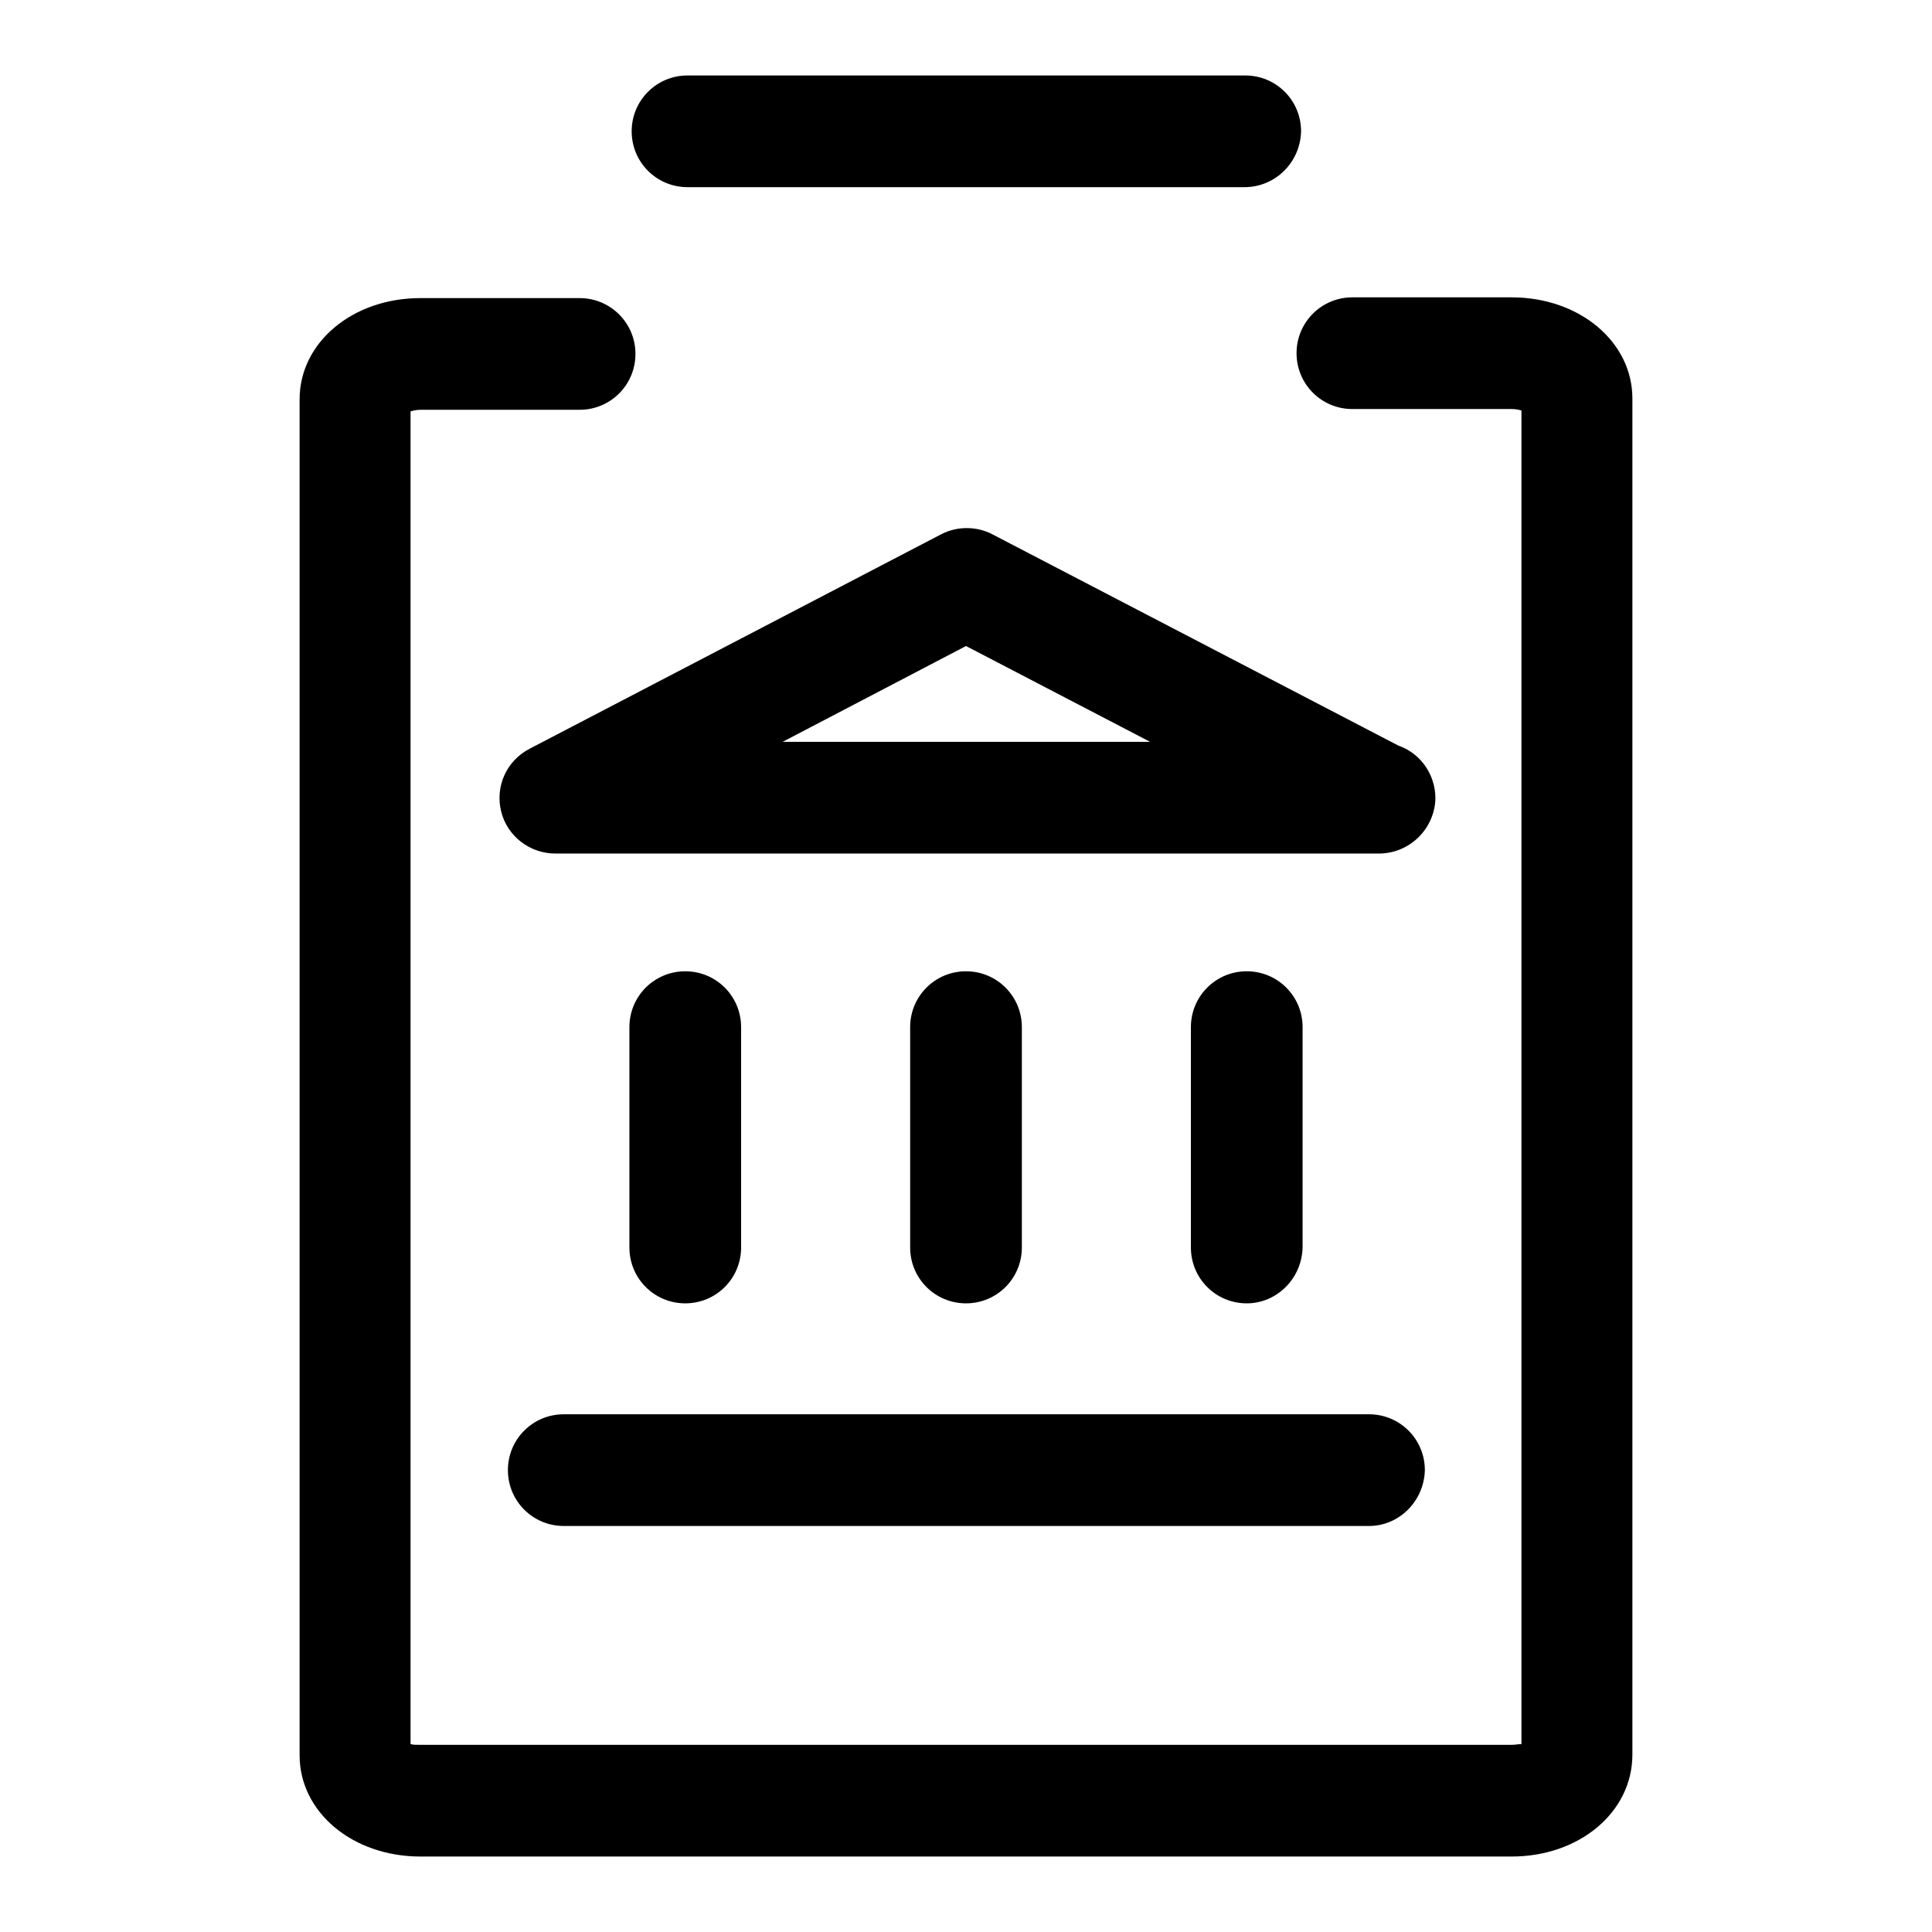
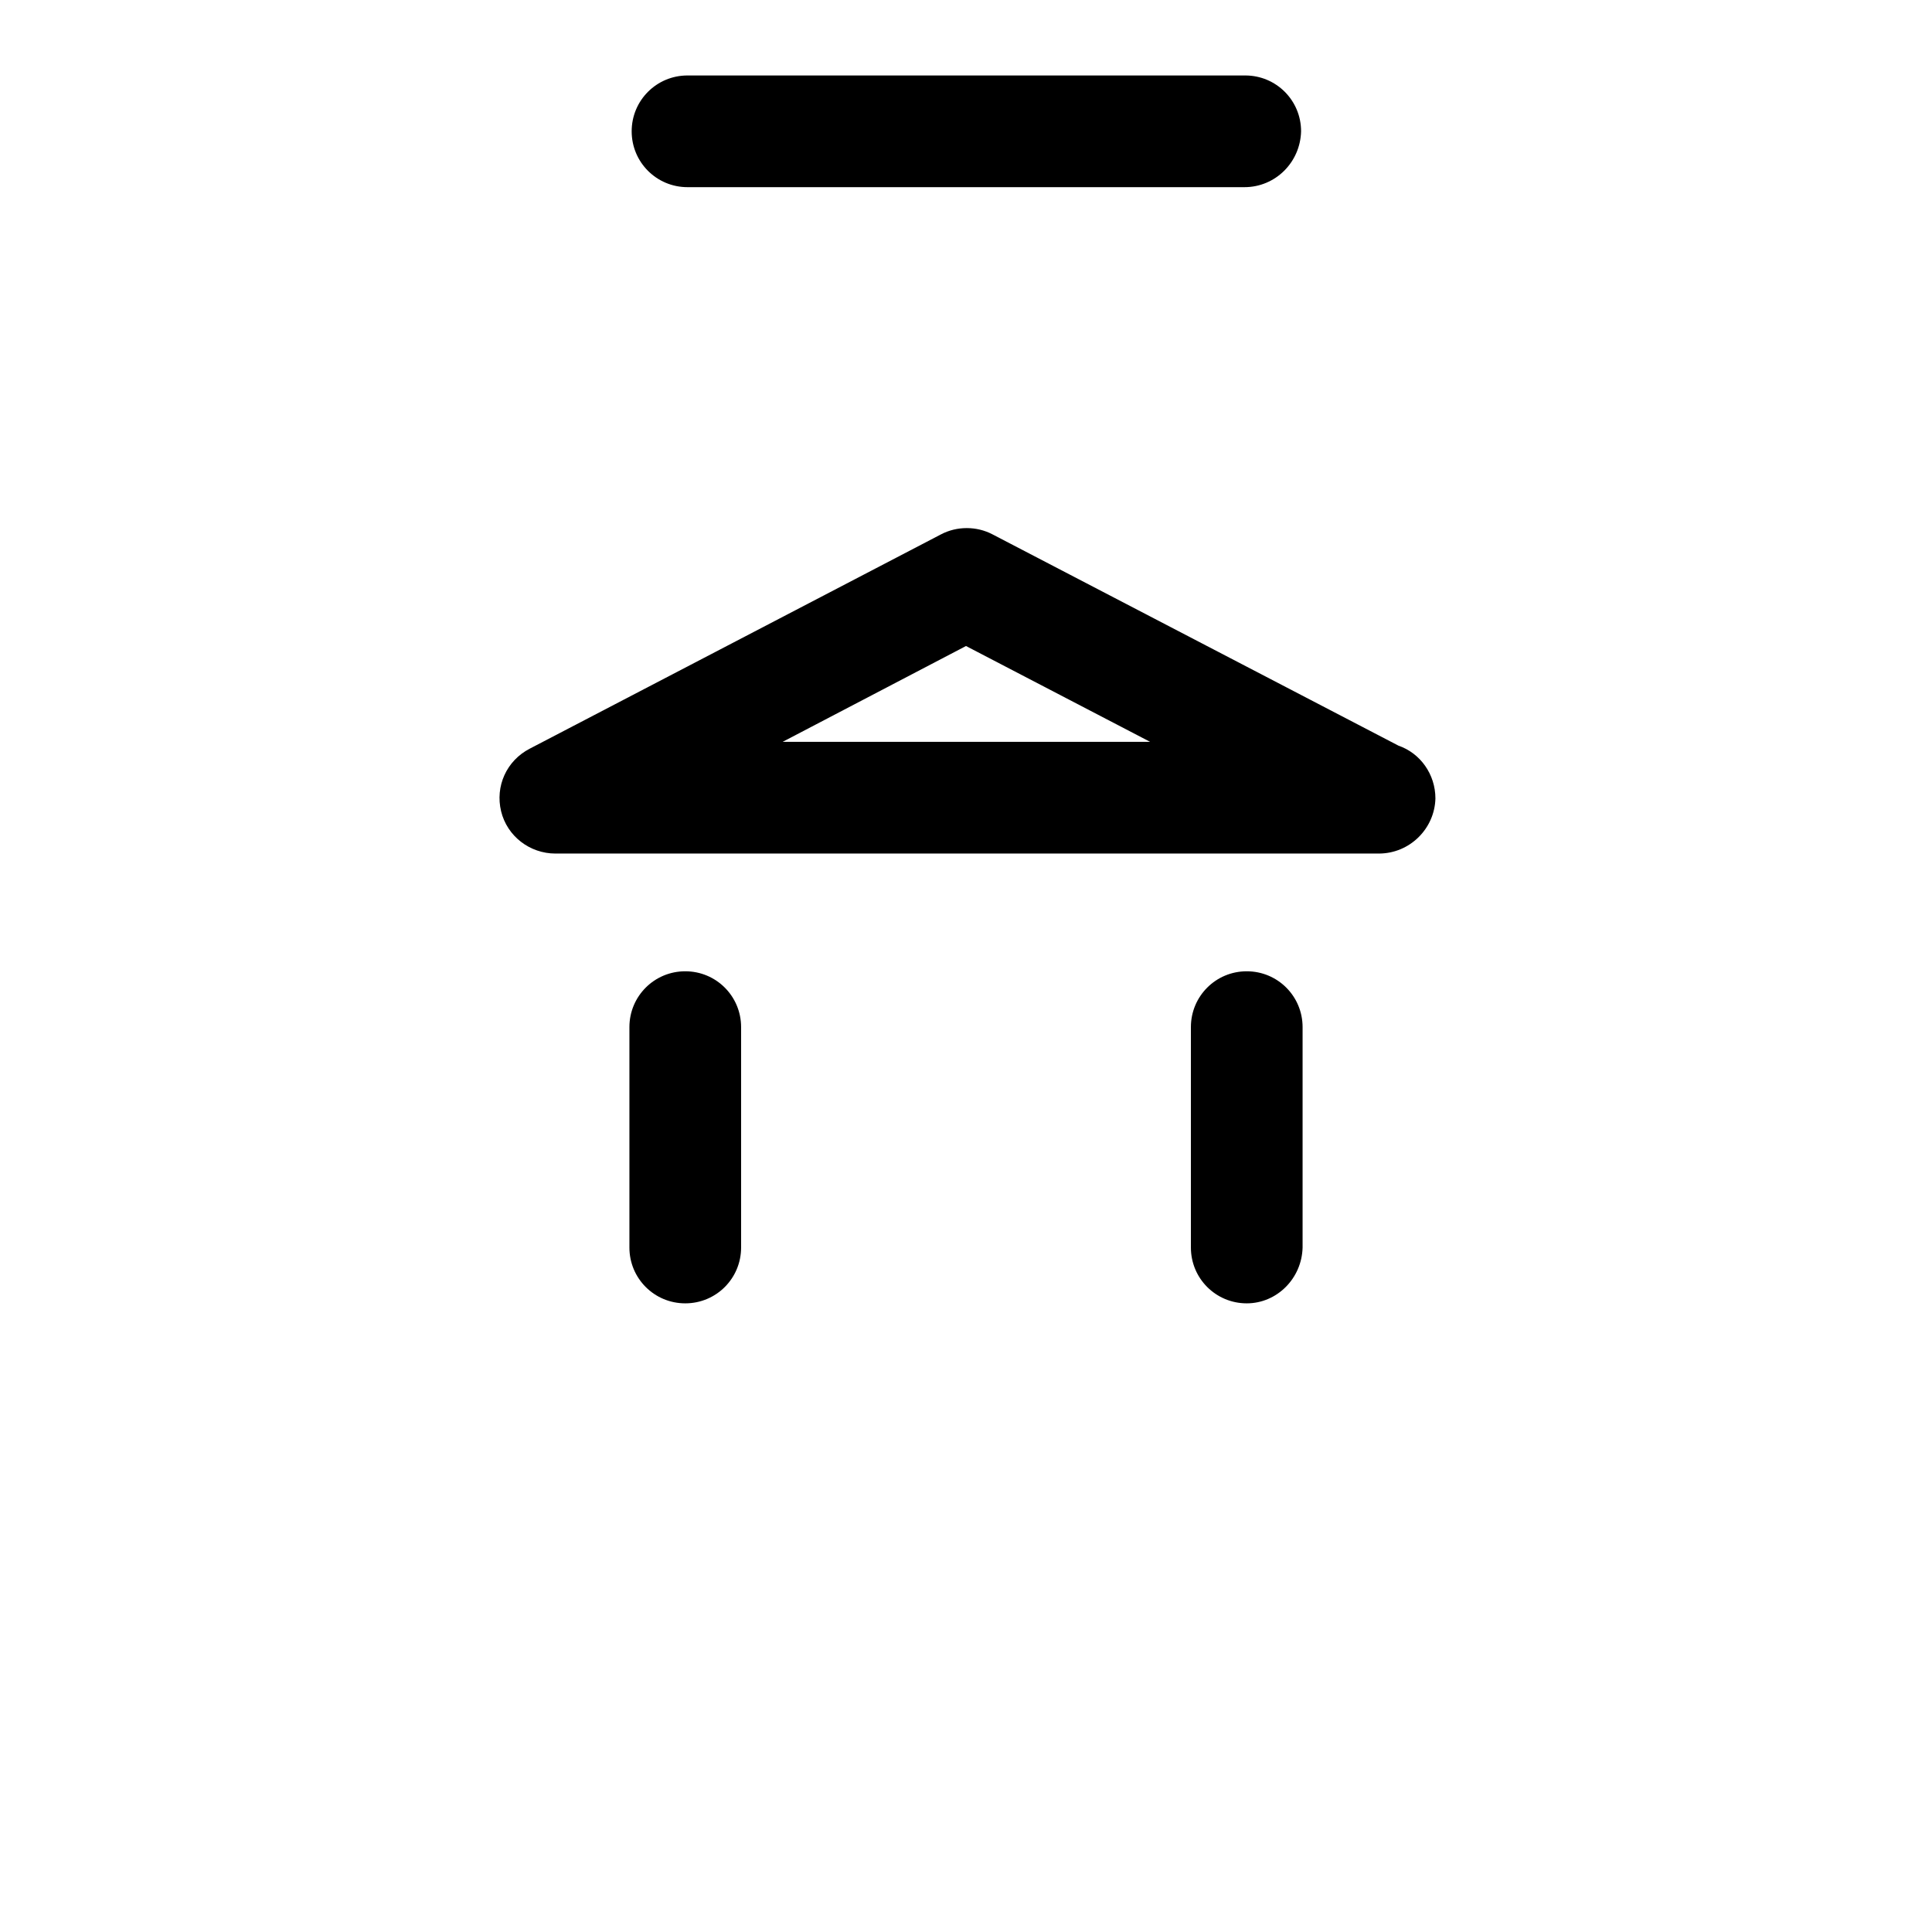
<svg xmlns="http://www.w3.org/2000/svg" version="1.1" x="0px" y="0px" viewBox="0 0 256 256" enable-background="new 0 0 256 256" xml:space="preserve">
  <g>
    <g>
-       <path fill="#000000" d="M200.3,246H55.7c-9,0-16-5.9-16-13.4V52.9c0-7.5,7-13.4,16-13.4h21.1c4.1,0,7.4,3.3,7.4,7.4c0,4.1-3.3,7.4-7.4,7.4H55.7c-0.5,0-0.9,0.1-1.3,0.2v176.6c0.3,0.1,0.7,0.1,1.3,0.1h144.6c0.5,0,0.9-0.1,1.3-0.1V54.4c-0.3-0.1-0.7-0.2-1.3-0.2h-21.1c-4.1,0-7.4-3.3-7.4-7.4c0-4.1,3.3-7.4,7.4-7.4h21.1c9,0,16,5.9,16,13.4v179.7C216.3,240.1,209.3,246,200.3,246z" />
      <path fill="#000000" d="M164.9,24.8H91.1c-4.1,0-7.4-3.3-7.4-7.4c0-4.1,3.3-7.4,7.4-7.4h73.9c4.1,0,7.4,3.3,7.4,7.4C172.3,21.5,169,24.8,164.9,24.8z" />
-       <path fill="#000000" d="M90.8,136.1v29.2V136.1z" />
      <path fill="#000000" d="M90.8,172.7c-4.1,0-7.4-3.3-7.4-7.4v-29.2c0-4.1,3.3-7.4,7.4-7.4c4.1,0,7.4,3.3,7.4,7.4v29.2C98.2,169.4,94.9,172.7,90.8,172.7z" />
      <path fill="#000000" d="M128,136.1v29.2V136.1z" />
-       <path fill="#000000" d="M128,172.7c-4.1,0-7.4-3.3-7.4-7.4v-29.2c0-4.1,3.3-7.4,7.4-7.4c4.1,0,7.4,3.3,7.4,7.4v29.2C135.4,169.4,132.1,172.7,128,172.7z" />
-       <path fill="#000000" d="M165.2,136.1v29.2V136.1z" />
      <path fill="#000000" d="M165.2,172.7c-4.1,0-7.4-3.3-7.4-7.4v-29.2c0-4.1,3.3-7.4,7.4-7.4c4.1,0,7.4,3.3,7.4,7.4v29.2C172.5,169.4,169.2,172.7,165.2,172.7z" />
      <path fill="#000000" d="M74.7,194.8h106.7H74.7z" />
-       <path fill="#000000" d="M181.4,202.2H74.7c-4.1,0-7.4-3.3-7.4-7.4c0-4.1,3.3-7.4,7.4-7.4h106.7c4.1,0,7.4,3.3,7.4,7.4C188.7,198.9,185.4,202.2,181.4,202.2z" />
      <path fill="#000000" d="M182.7,113.1c0,0-0.1,0-0.1,0h-109c-3.4,0-6.4-2.3-7.2-5.6c-0.8-3.3,0.7-6.7,3.8-8.3l54.5-28.4c2.1-1.1,4.7-1.1,6.8,0l53.8,28c2.9,1,4.9,3.8,4.9,7C190.1,109.8,186.8,113.1,182.7,113.1z M103.7,98.3h48.7L128,85.6L103.7,98.3z" />
    </g>
  </g>
</svg>